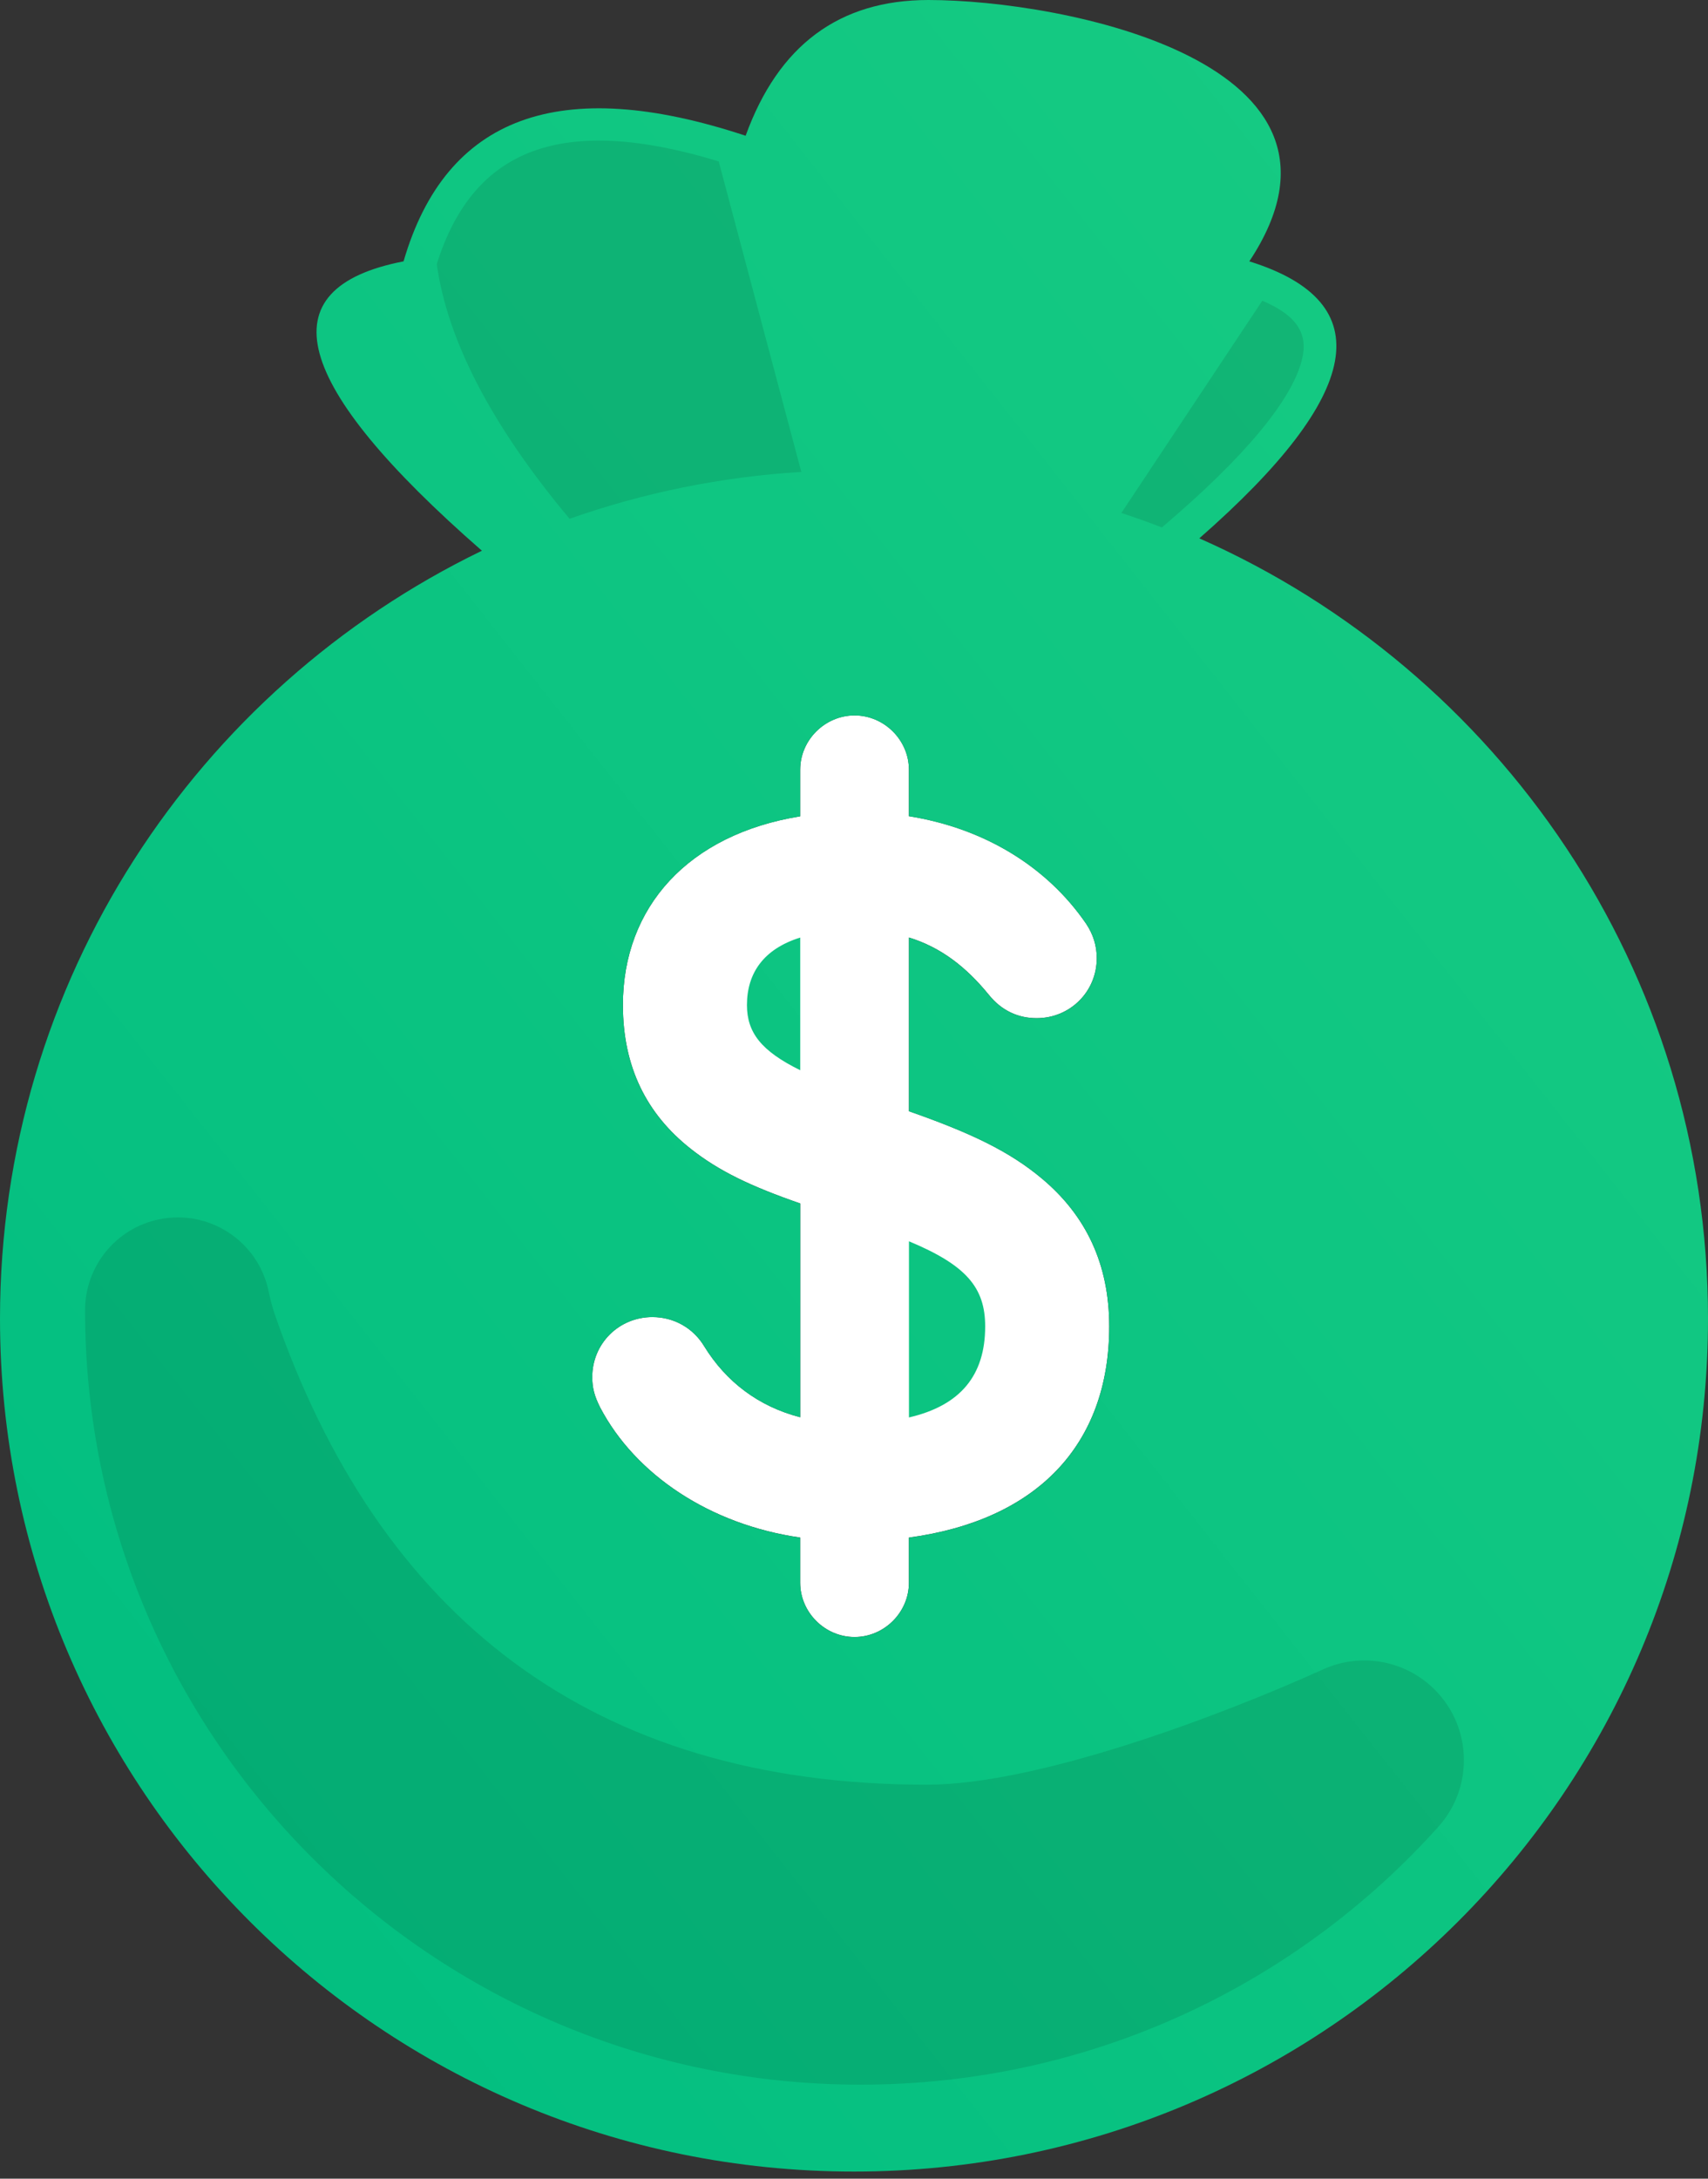
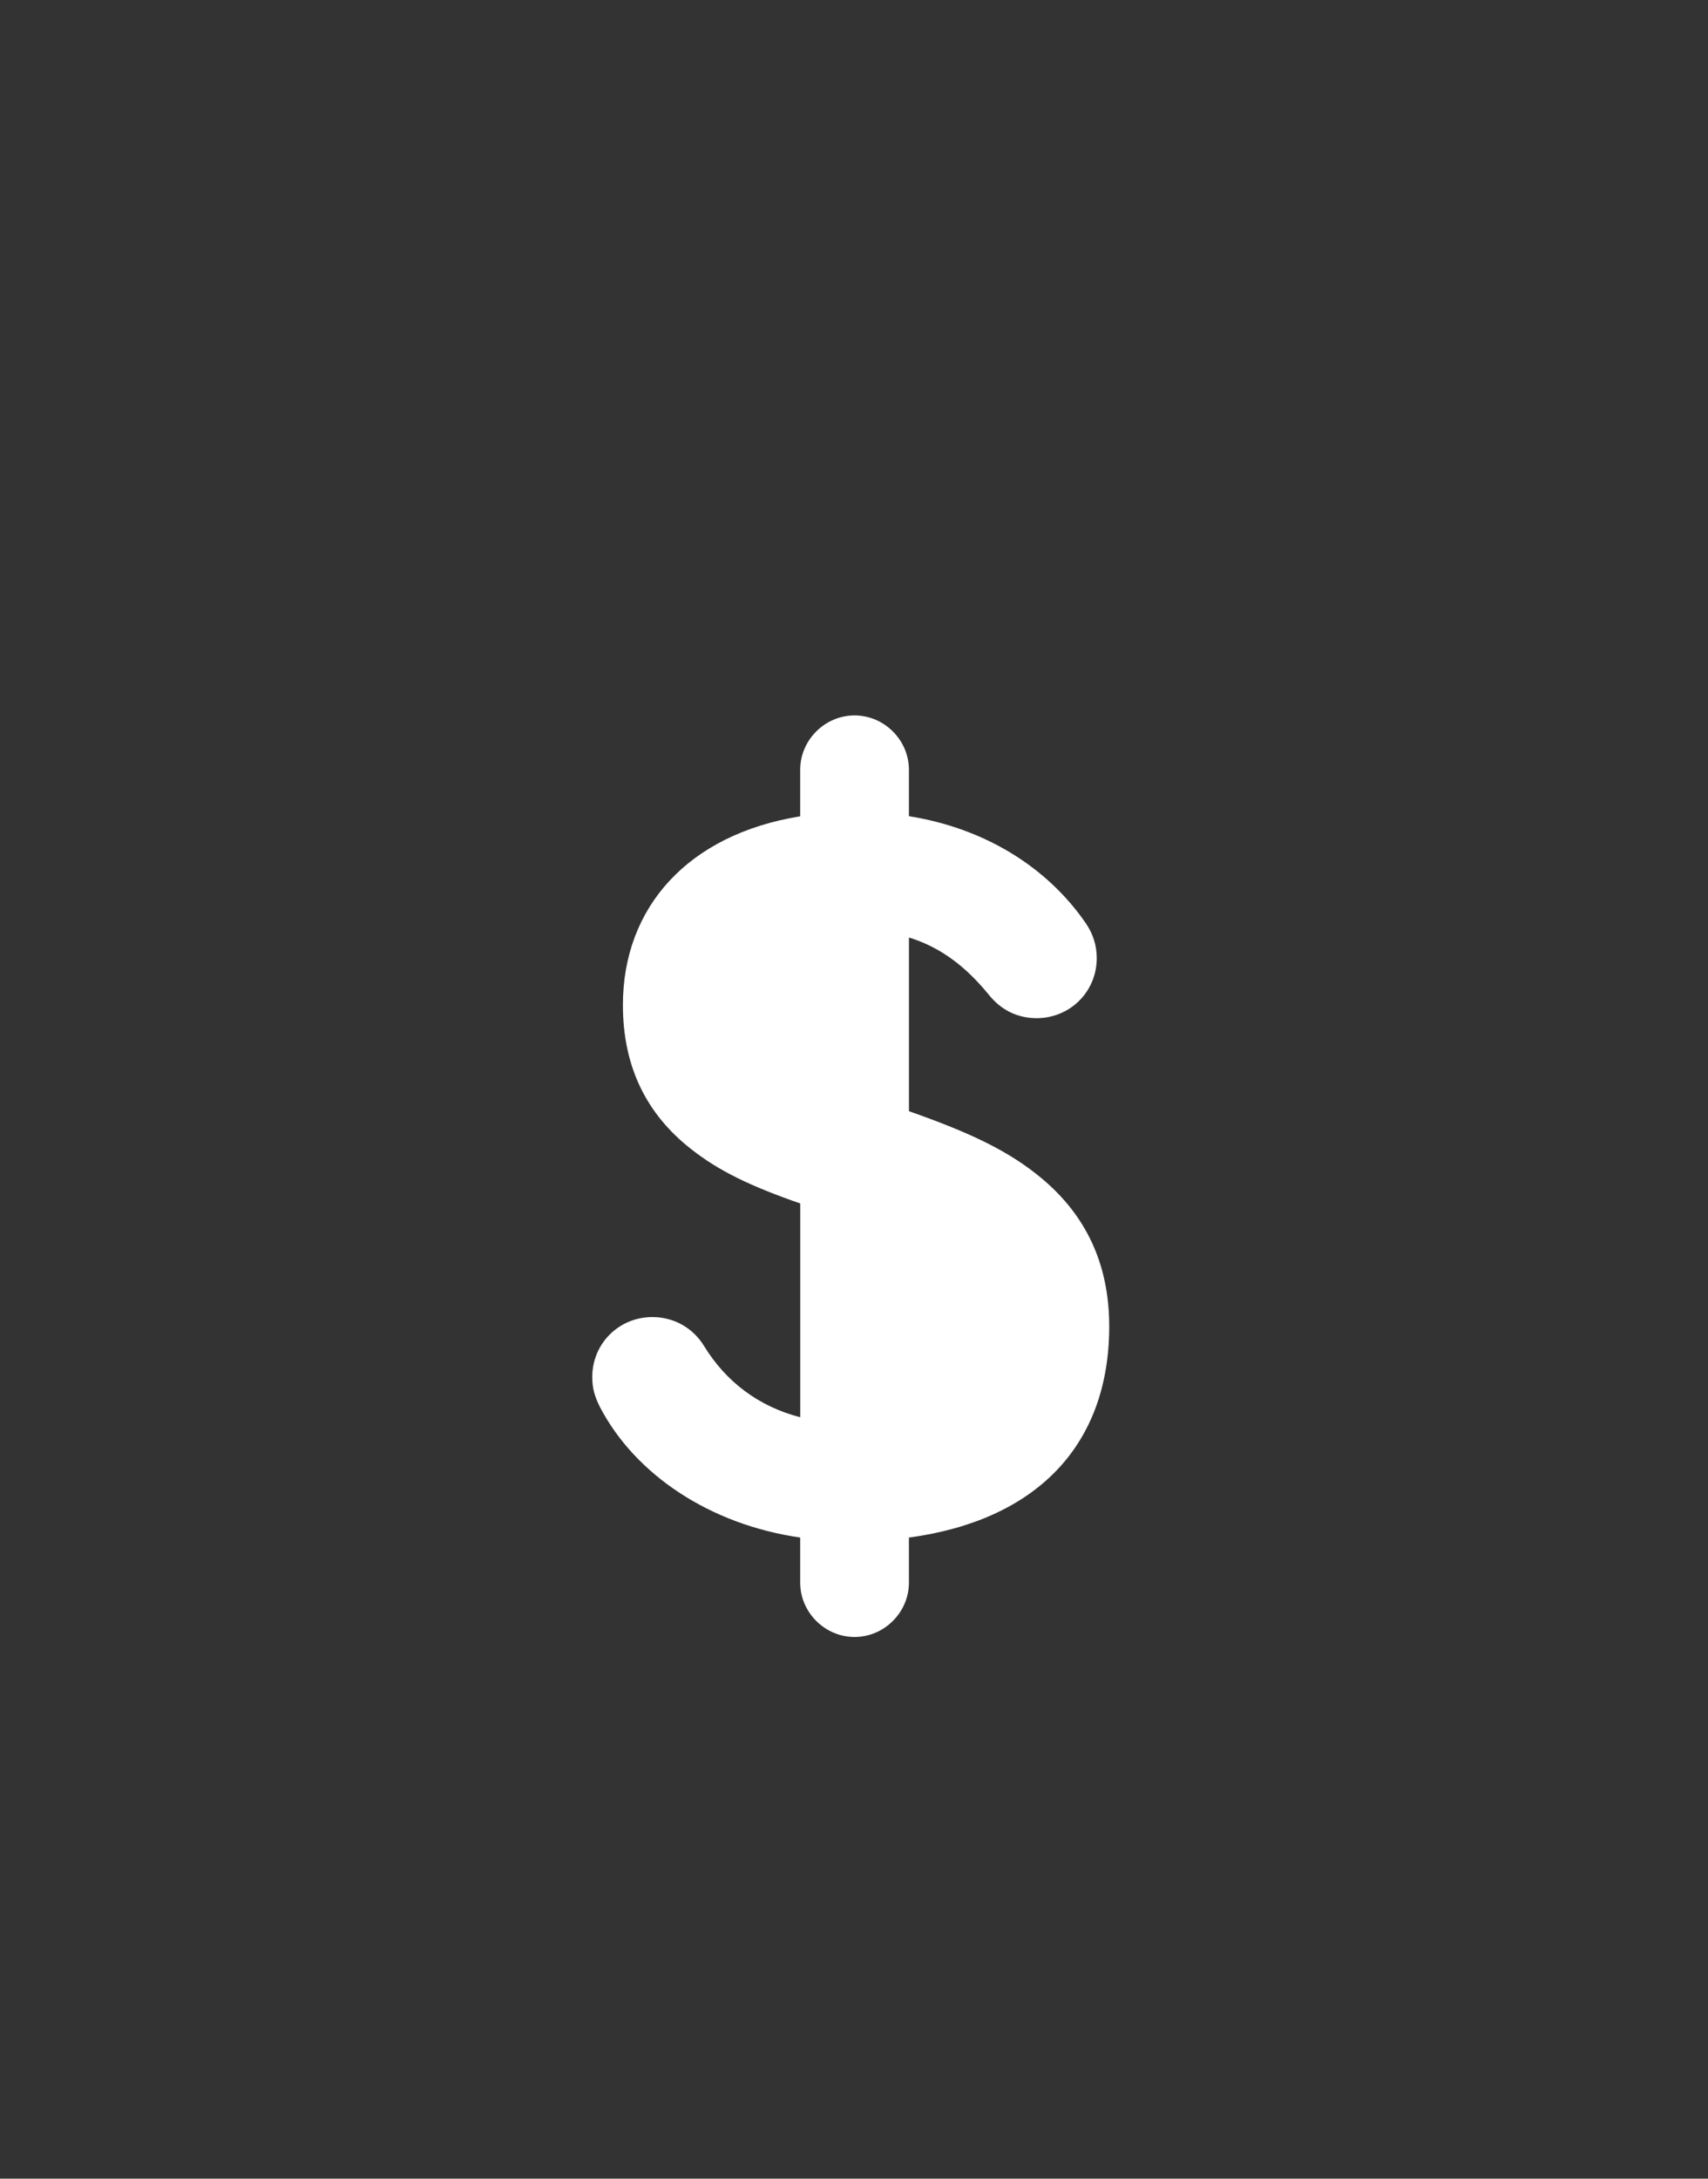
<svg xmlns="http://www.w3.org/2000/svg" width="40" height="51" viewBox="0 0 40 51" fill="none">
  <rect x="0" y="0" width="40" height="51" fill="#333333" stroke="none" />
  <path fill-rule="evenodd" clip-rule="evenodd" d="M21.287 26.012C22.733 26.519 23.64 26.95 24.406 27.593C25.43 28.453 25.977 29.586 25.977 31.049C25.977 33.842 24.262 35.591 21.286 35.993V37.049C21.286 37.743 20.708 38.32 20.013 38.32C19.318 38.32 18.74 37.743 18.74 37.049V35.992C16.626 35.688 14.883 34.522 14.055 32.947C13.922 32.682 13.87 32.49 13.87 32.236C13.87 31.452 14.493 30.831 15.278 30.831C15.787 30.831 16.237 31.09 16.493 31.516C17.001 32.34 17.759 32.923 18.741 33.176V28.172C17.574 27.766 16.837 27.413 16.176 26.892C15.141 26.076 14.588 24.974 14.588 23.526C14.588 21.233 16.119 19.532 18.74 19.109V18.018C18.74 17.324 19.318 16.747 20.013 16.747C20.708 16.747 21.286 17.324 21.286 18.018V19.106C23.043 19.386 24.515 20.281 25.435 21.621C25.6 21.868 25.685 22.135 25.685 22.429C25.685 23.212 25.062 23.834 24.277 23.834C23.844 23.834 23.455 23.657 23.157 23.286C22.623 22.631 22.032 22.175 21.287 21.946V26.012Z" fill="white" />
-   <path fill-rule="evenodd" clip-rule="evenodd" d="M11.286 12.892C6.831 9.003 6.219 6.745 9.451 6.118C10.44 2.718 13.111 1.738 17.462 3.178C18.229 1.059 19.656 0 21.743 0C24.873 0 32.354 1.448 29.258 6.118C32.322 7.073 31.932 9.235 28.087 12.602C35.104 15.702 40 22.715 40 30.868C40 41.895 31.046 50.834 20 50.834C8.954 50.834 0 41.895 0 30.868C0 22.96 4.606 16.125 11.286 12.892H11.286ZM21.287 26.014V21.947C22.032 22.177 22.623 22.632 23.157 23.288C23.455 23.658 23.844 23.835 24.277 23.835C25.062 23.835 25.685 23.214 25.685 22.43C25.685 22.137 25.6 21.87 25.435 21.623C24.515 20.282 23.043 19.387 21.286 19.108V18.02C21.286 17.326 20.708 16.749 20.013 16.749C19.318 16.749 18.74 17.326 18.74 18.02V19.11C16.119 19.534 14.588 21.234 14.588 23.527C14.588 24.976 15.141 26.077 16.176 26.893C16.837 27.415 17.574 27.767 18.741 28.173V33.177C17.759 32.925 17.001 32.342 16.493 31.518C16.237 31.092 15.787 30.832 15.278 30.832C14.493 30.832 13.87 31.454 13.87 32.237C13.87 32.491 13.922 32.684 14.055 32.948C14.883 34.523 16.626 35.69 18.74 35.994V37.051C18.74 37.745 19.318 38.322 20.013 38.322C20.708 38.322 21.286 37.745 21.286 37.051V35.994C24.262 35.593 25.977 33.844 25.977 31.05C25.977 29.587 25.43 28.454 24.406 27.594C23.64 26.951 22.732 26.52 21.287 26.014ZM18.741 21.947V25.053C17.824 24.602 17.493 24.169 17.493 23.527C17.493 22.776 17.887 22.213 18.741 21.947ZM21.287 33.181V29.057C22.624 29.615 23.072 30.135 23.072 31.05C23.072 32.191 22.498 32.901 21.287 33.181Z" fill="url(#paint0_linear)" />
-   <path opacity="0.1" d="M26.261 12.008L29.562 7.039C30.402 7.398 30.643 7.835 30.485 8.443C30.241 9.375 29.151 10.703 27.21 12.347C26.898 12.226 26.581 12.113 26.261 12.008ZM13.339 12.144C11.509 9.958 10.477 7.966 10.229 6.182C11.084 3.464 13.165 2.662 16.832 3.778L18.766 11.047C16.874 11.162 15.053 11.54 13.339 12.144ZM21.706 41.778C24.34 41.778 28.675 40.123 30.946 39.096C30.957 39.091 30.968 39.086 30.98 39.081C31.824 38.695 32.817 38.846 33.508 39.466C34.467 40.326 34.547 41.801 33.687 42.76C30.362 46.467 25.53 48.8 20.153 48.8C10.123 48.8 1.992 40.683 1.992 30.67C1.992 29.641 2.714 28.754 3.721 28.544C4.896 28.299 6.046 29.053 6.291 30.227H6.291C6.334 30.433 6.38 30.606 6.428 30.747C8.863 37.797 13.816 41.778 21.706 41.778Z" fill="black" />
  <defs>
    <linearGradient id="paint0_linear" x1="0" y1="50.834" x2="49.408" y2="11.956" gradientUnits="userSpaceOnUse">
      <stop stop-color="#00BD80" />
      <stop offset="1" stop-color="#19CC83" />
    </linearGradient>
  </defs>
</svg>